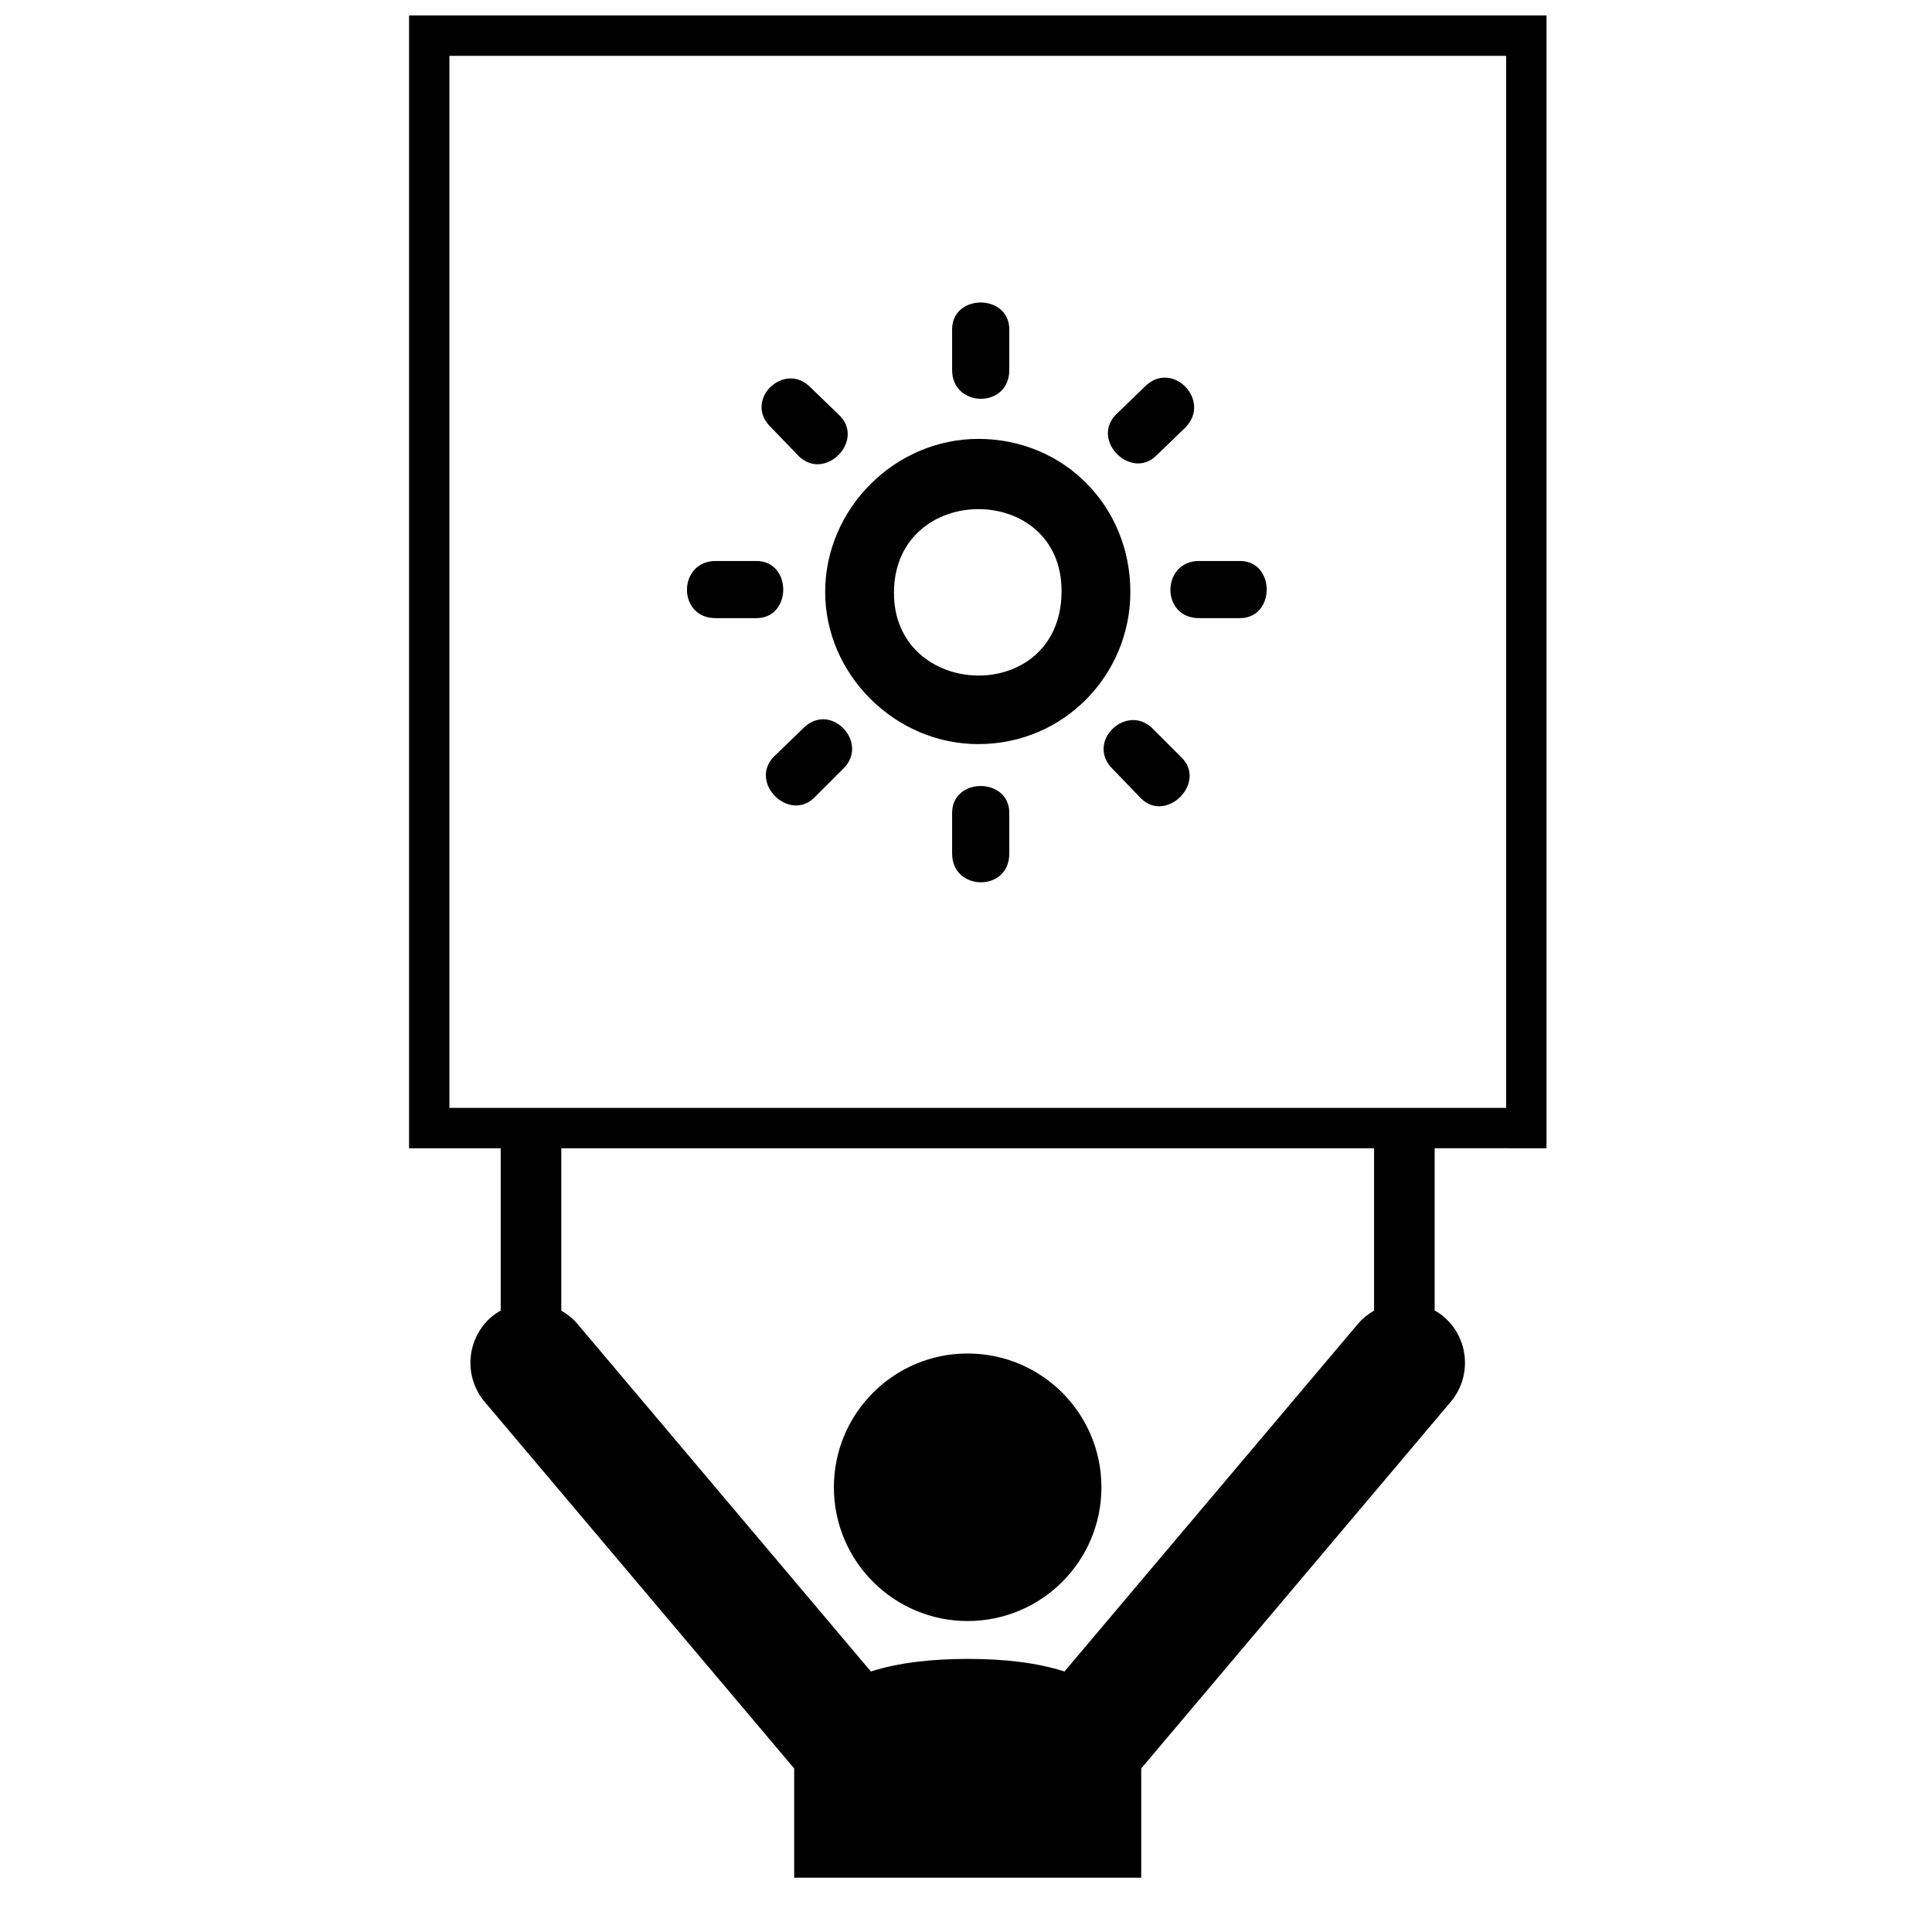
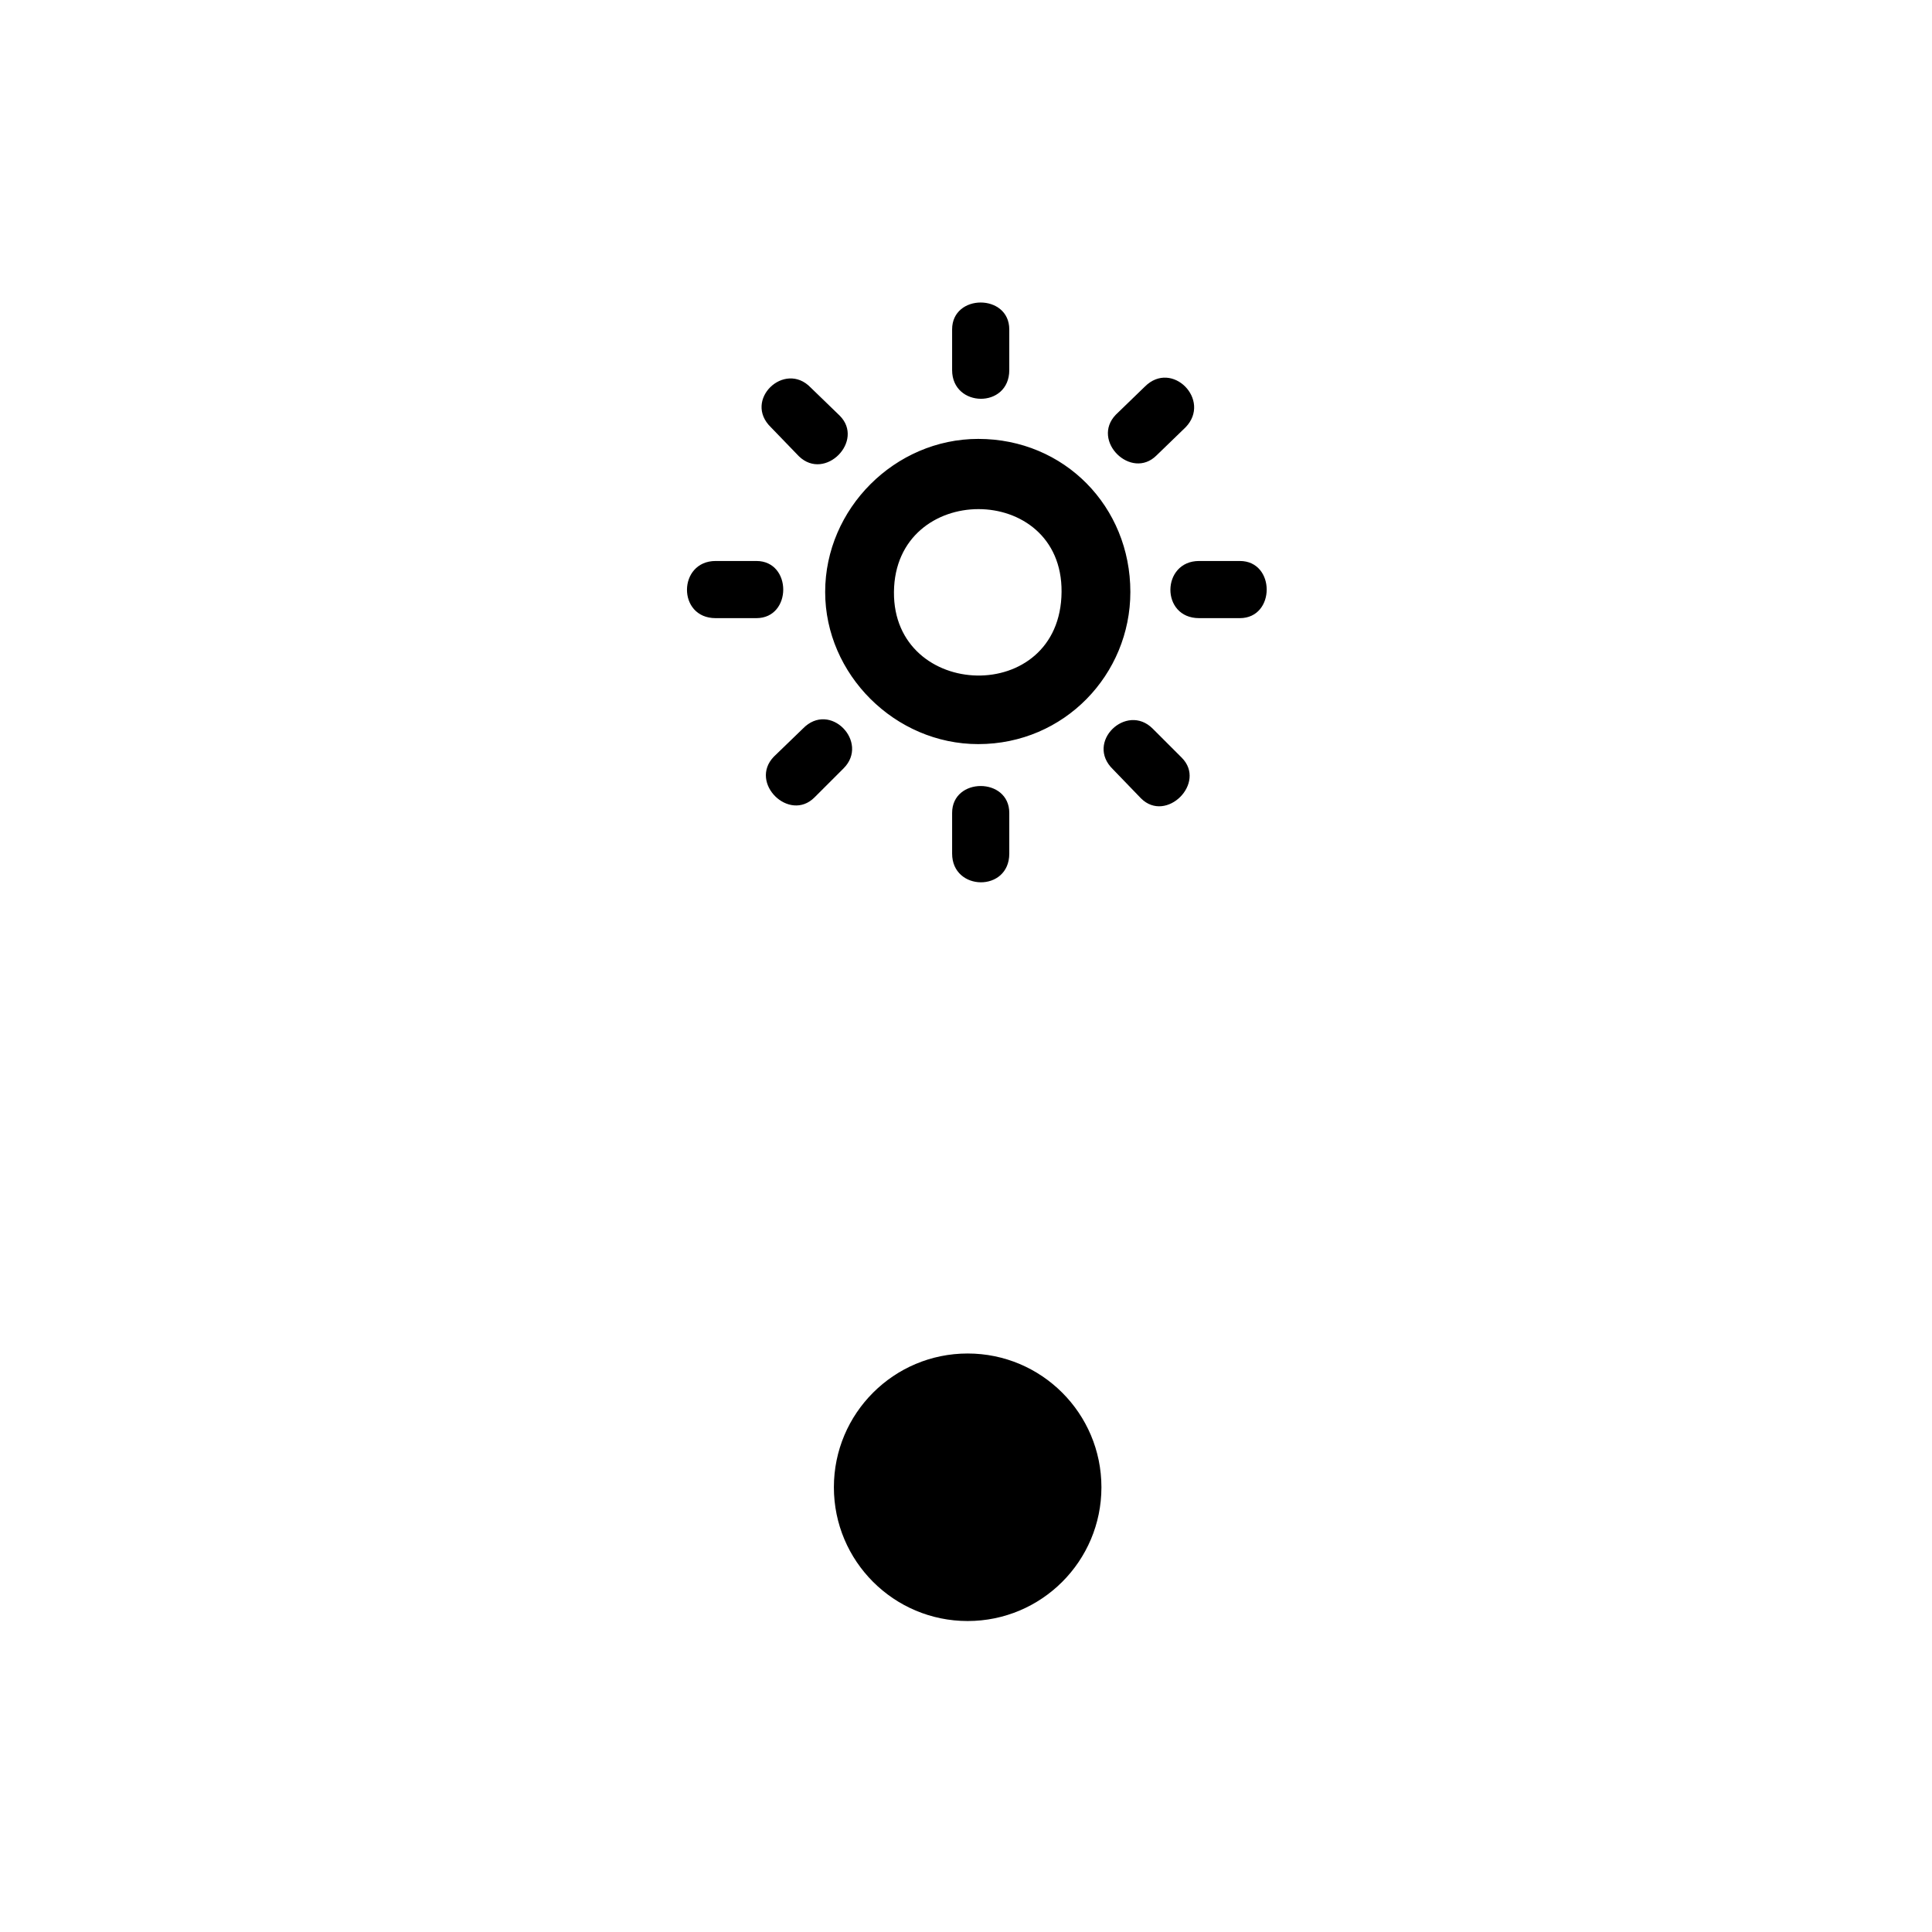
<svg xmlns="http://www.w3.org/2000/svg" width="800px" height="800px" version="1.1" viewBox="144 144 512 512">
  <defs>
    <clipPath id="a">
      <path d="m252 148.09h302v493.91h-302z" />
    </clipPath>
  </defs>
  <path d="m435.89 538.14c0 19.578-15.875 35.449-35.453 35.449s-35.449-15.871-35.449-35.449 15.871-35.449 35.449-35.449 35.453 15.871 35.453 35.449" />
  <g clip-path="url(#a)">
-     <path d="m553.84 448.3v-300.21h-301.44v300.21h24.293v42.996c-0.797 0.473-1.594 0.973-2.328 1.602-6.773 5.703-7.629 15.844-1.91 22.617l82.012 97.141v28.949h91.969v-28.949l82.012-97.141c5.715-6.773 4.859-16.91-1.906-22.629-0.742-0.625-1.531-1.141-2.34-1.602v-42.988zm-45.691 43.023c-1.559 0.898-3.012 2.027-4.238 3.469l-77.809 92.168c-7.324-2.359-16.164-3.344-25.664-3.332-9.492 0-18.32 0.984-25.648 3.332l-77.805-92.16c-1.227-1.449-2.68-2.57-4.238-3.469v-43.027h215.4zm-245.05-53.719v-278.8h280.04v278.8z" />
-   </g>
+     </g>
  <path d="m411.47 359.43c0-9.504-15.148-9.504-15.148 0v10.781c0 10.016 15.148 10.273 15.148 0zm-8.223-99.117c-22.082 0-40.57 18.484-40.57 40.566 0 21.828 18.488 40.316 40.57 40.316 22.848 0 40.309-18.488 40.309-40.316 0.008-22.594-17.457-40.566-40.309-40.566zm-22.34 40.566c0.258-29.277 44.676-29.277 44.418 0-0.254 30.297-44.672 28.754-44.418 0zm30.562-69.586c0-9.5-15.148-9.5-15.148 0v10.781c0 10.016 15.148 10.273 15.148 0zm-67.02 76.52c9.492 0 9.492-15.148 0-15.148h-10.789c-10.012 0-10.262 15.148 0 15.148zm128.12 0c9.492 0 9.492-15.148 0-15.148h-10.789c-10.016 0-10.281 15.148 0 15.148zm-116.83-42.879c6.934 6.672 17.465-4.113 10.789-10.789l-7.699-7.453c-6.934-7.188-17.973 3.352-10.531 10.535zm90.641 90.641c6.68 6.672 17.465-4.109 10.789-10.789l-7.699-7.699c-6.934-6.93-17.973 3.598-10.527 10.781zm-6.672-101.68c-6.68 6.93 4.109 17.465 10.789 10.789l7.699-7.449c6.934-7.188-3.598-17.973-10.789-10.789zm-90.641 90.641c-6.68 6.941 4.109 17.465 10.781 10.789l7.707-7.699c6.934-6.93-3.598-17.973-10.789-10.531z" />
</svg>